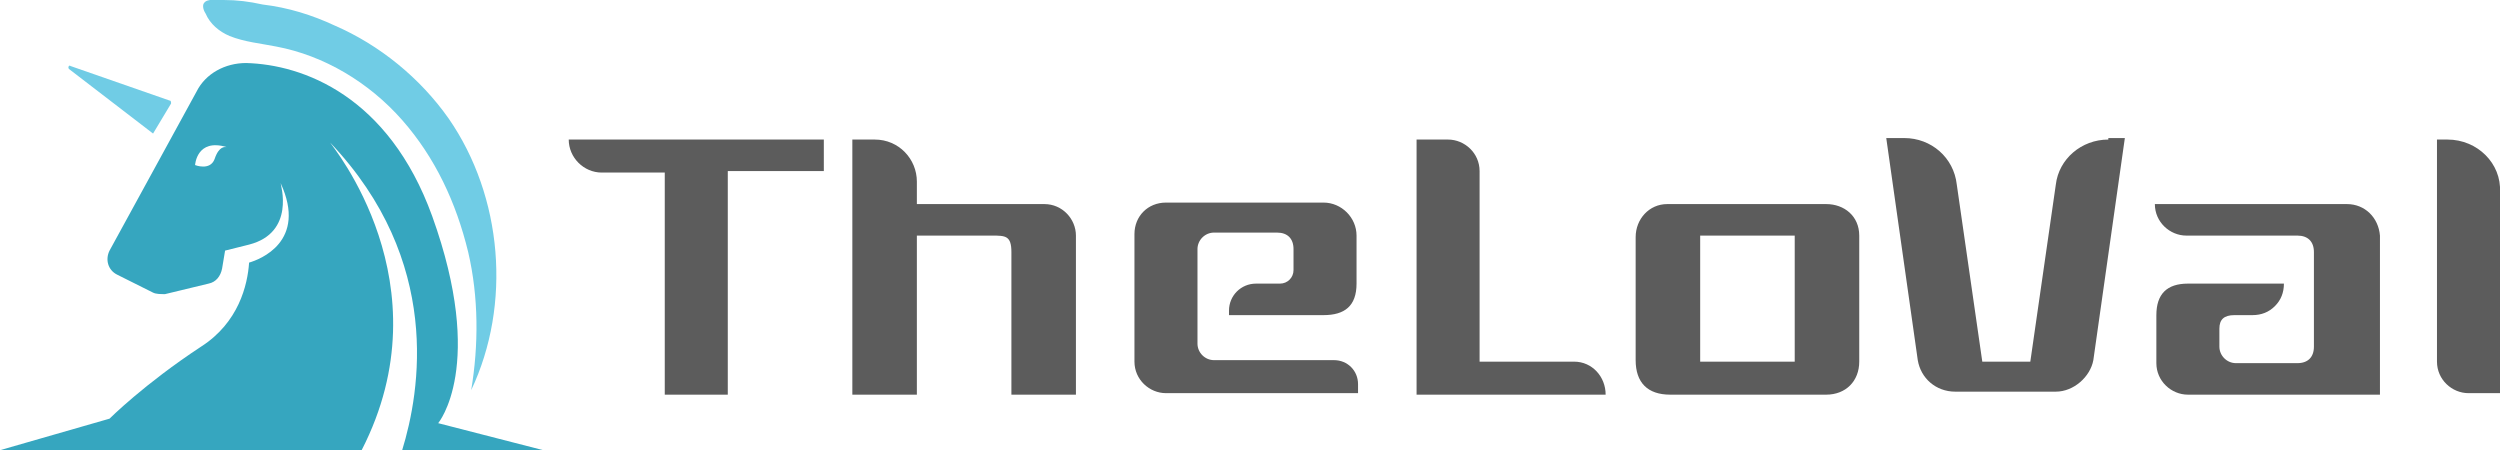
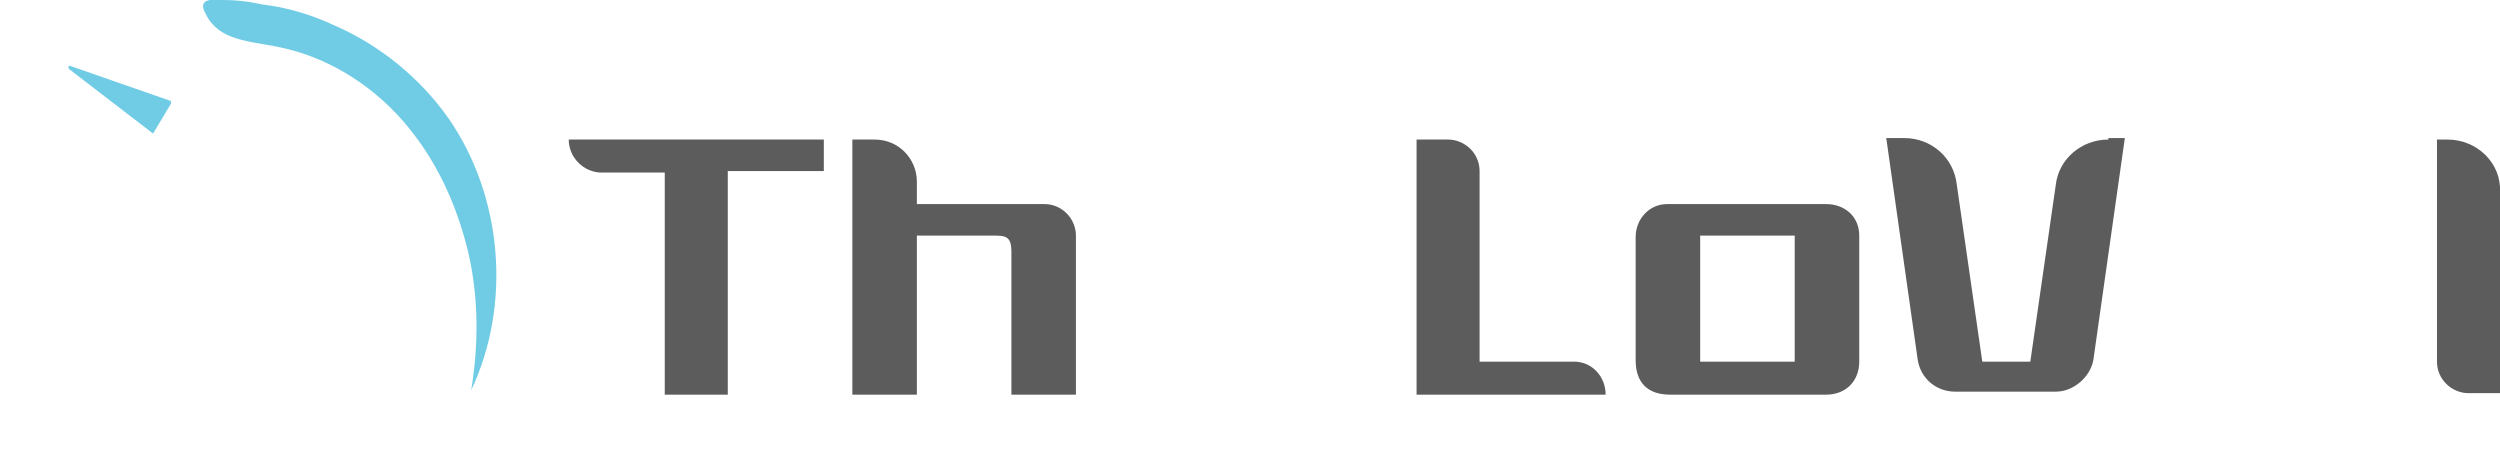
<svg xmlns="http://www.w3.org/2000/svg" version="1.1" id="Layer_1" x="0px" y="0px" width="166.6px" height="30px" viewBox="0 0 166.6 30" style="enable-background:new 0 0 166.6 30;" xml:space="preserve">
  <style type="text/css">
	.st0{fill:#5C5C5C;}
	.st1{fill:#36A6BF;}
	.st2{fill:#70CCE5;}
</style>
  <path class="st0" d="M37.9,9.3c0,1.2,1,2.2,2.2,2.2h4.2v14.8h4.2V11.4h6.4V9.3H37.9z" />
  <path class="st0" d="M69.6,13.6h-8.5v-1.5c0-1.5-1.2-2.8-2.8-2.8h-1.5v17h4.3V15.7h5c0.9,0,1.3,0,1.3,1.1v9.5h4.3V15.7  C71.7,14.6,70.8,13.6,69.6,13.6" />
-   <path class="st0" d="M85.3,18.9h-1.6c-1,0-1.8,0.8-1.8,1.8V21h6.3c1.4,0,2.2-0.6,2.2-2.1v-3.2c0-1.2-1-2.2-2.2-2.2H77.7  c-1.2,0-2.1,0.9-2.1,2.1v8.5c0,1.2,1,2.1,2.1,2.1h12.8v-0.6c0-0.9-0.7-1.6-1.6-1.6h-8c-0.6,0-1.1-0.5-1.1-1.1v-6.3  c0-0.6,0.5-1.1,1.1-1.1h4.2c0.7,0,1.1,0.4,1.1,1.1V18C86.2,18.5,85.8,18.9,85.3,18.9" />
  <path class="st0" d="M104.9,24.1h-6.3V11.4c0-1.2-1-2.1-2.1-2.1h-2.1v17H107C107,25.1,106.1,24.1,104.9,24.1" />
  <path class="st0" d="M121.7,13.6h-10.6c-1.2,0-2.1,1-2.1,2.2V24c0,1.5,0.8,2.3,2.3,2.3h10.4c1.3,0,2.2-0.9,2.2-2.2v-8.4  C123.9,14.4,122.9,13.6,121.7,13.6 M119.6,24.1h-6.3v-8.4h6.3V24.1z" />
  <path class="st0" d="M140.5,9.3c-1.8,0-3.3,1.3-3.5,3l-1.7,11.8h-3.2l-1.7-11.8c-0.2-1.8-1.7-3.1-3.5-3.1h-1.2l2.1,14.8  c0.2,1.2,1.2,2.1,2.5,2.1h6.7c1.2,0,2.3-1,2.5-2.1l2.1-14.8h-1.1V9.3z" />
-   <path class="st0" d="M156.4,13.6h-12.8l0,0c0,1.2,1,2.1,2.1,2.1h7.4c0.7,0,1.1,0.4,1.1,1.1v6.3c0,0.7-0.4,1.1-1.1,1.1H149  c-0.6,0-1.1-0.5-1.1-1.1v-1.2c0-0.6,0.3-0.9,1-0.9h1.2c0.6,0,1.1-0.2,1.5-0.6s0.6-0.9,0.6-1.5h-6.4c-1.4,0-2.1,0.7-2.1,2.1v3.2  c0,1.2,1,2.1,2.1,2.1h12.8V15.7C158.5,14.5,157.6,13.6,156.4,13.6" />
  <path class="st0" d="M163.1,9.3h-0.7v14.8c0,1.2,1,2.1,2.1,2.1h2.1V12.8C166.7,10.9,165.1,9.3,163.1,9.3" />
-   <path class="st1" d="M36.2,30l-7-1.8c0,0,3.2-3.8-0.4-13.8c-2.9-8-8.6-10.1-12.4-10.2c-1.4,0-2.7,0.7-3.3,1.9L7.3,16.7  C7,17.3,7.2,18,7.8,18.3l2.4,1.2c0.2,0.1,0.5,0.1,0.8,0.1l2.9-0.7c0.5-0.1,0.8-0.5,0.9-1l0.2-1.2l1.6-0.4c3.1-0.8,2.1-4,2.1-4.1  c1.8,3.9-1.4,5.1-2.1,5.3c-0.1,1.5-0.7,4-3.2,5.6c-3.8,2.5-6.1,4.8-6.1,4.8L0,30h24.1c5.7-11.1-2-20.3-2.1-20.5  c7.5,7.9,6,16.6,4.8,20.5H36.2z M14.3,10.6C14,11.4,13,11,13,11s0.1-1.8,2.1-1.2C15,9.8,14.6,9.7,14.3,10.6" />
  <path class="st2" d="M10.2,8.9L4.6,4.6c-0.1-0.1,0-0.3,0.1-0.2l6.6,2.3c0.1,0,0.1,0.1,0.1,0.2L10.2,8.9C10.3,8.9,10.2,8.9,10.2,8.9" />
  <path class="st2" d="M13.6,0.2c-0.1,0.1-0.1,0.4,0.1,0.7c0.3,0.7,0.9,1.2,1.6,1.5c1,0.4,2.1,0.5,3.1,0.7c3.2,0.6,6.2,2.4,8.4,4.9  s3.6,5.5,4.4,8.8c0.7,3,0.7,6.2,0.2,9.2c2.7-5.7,2.1-12.9-1.5-18.1C28,5.2,25.3,3,22.3,1.7c-1.5-0.7-3.1-1.2-4.8-1.4  C16.6,0.1,15.8,0,14.9,0C14.4,0,13.8-0.1,13.6,0.2" />
</svg>